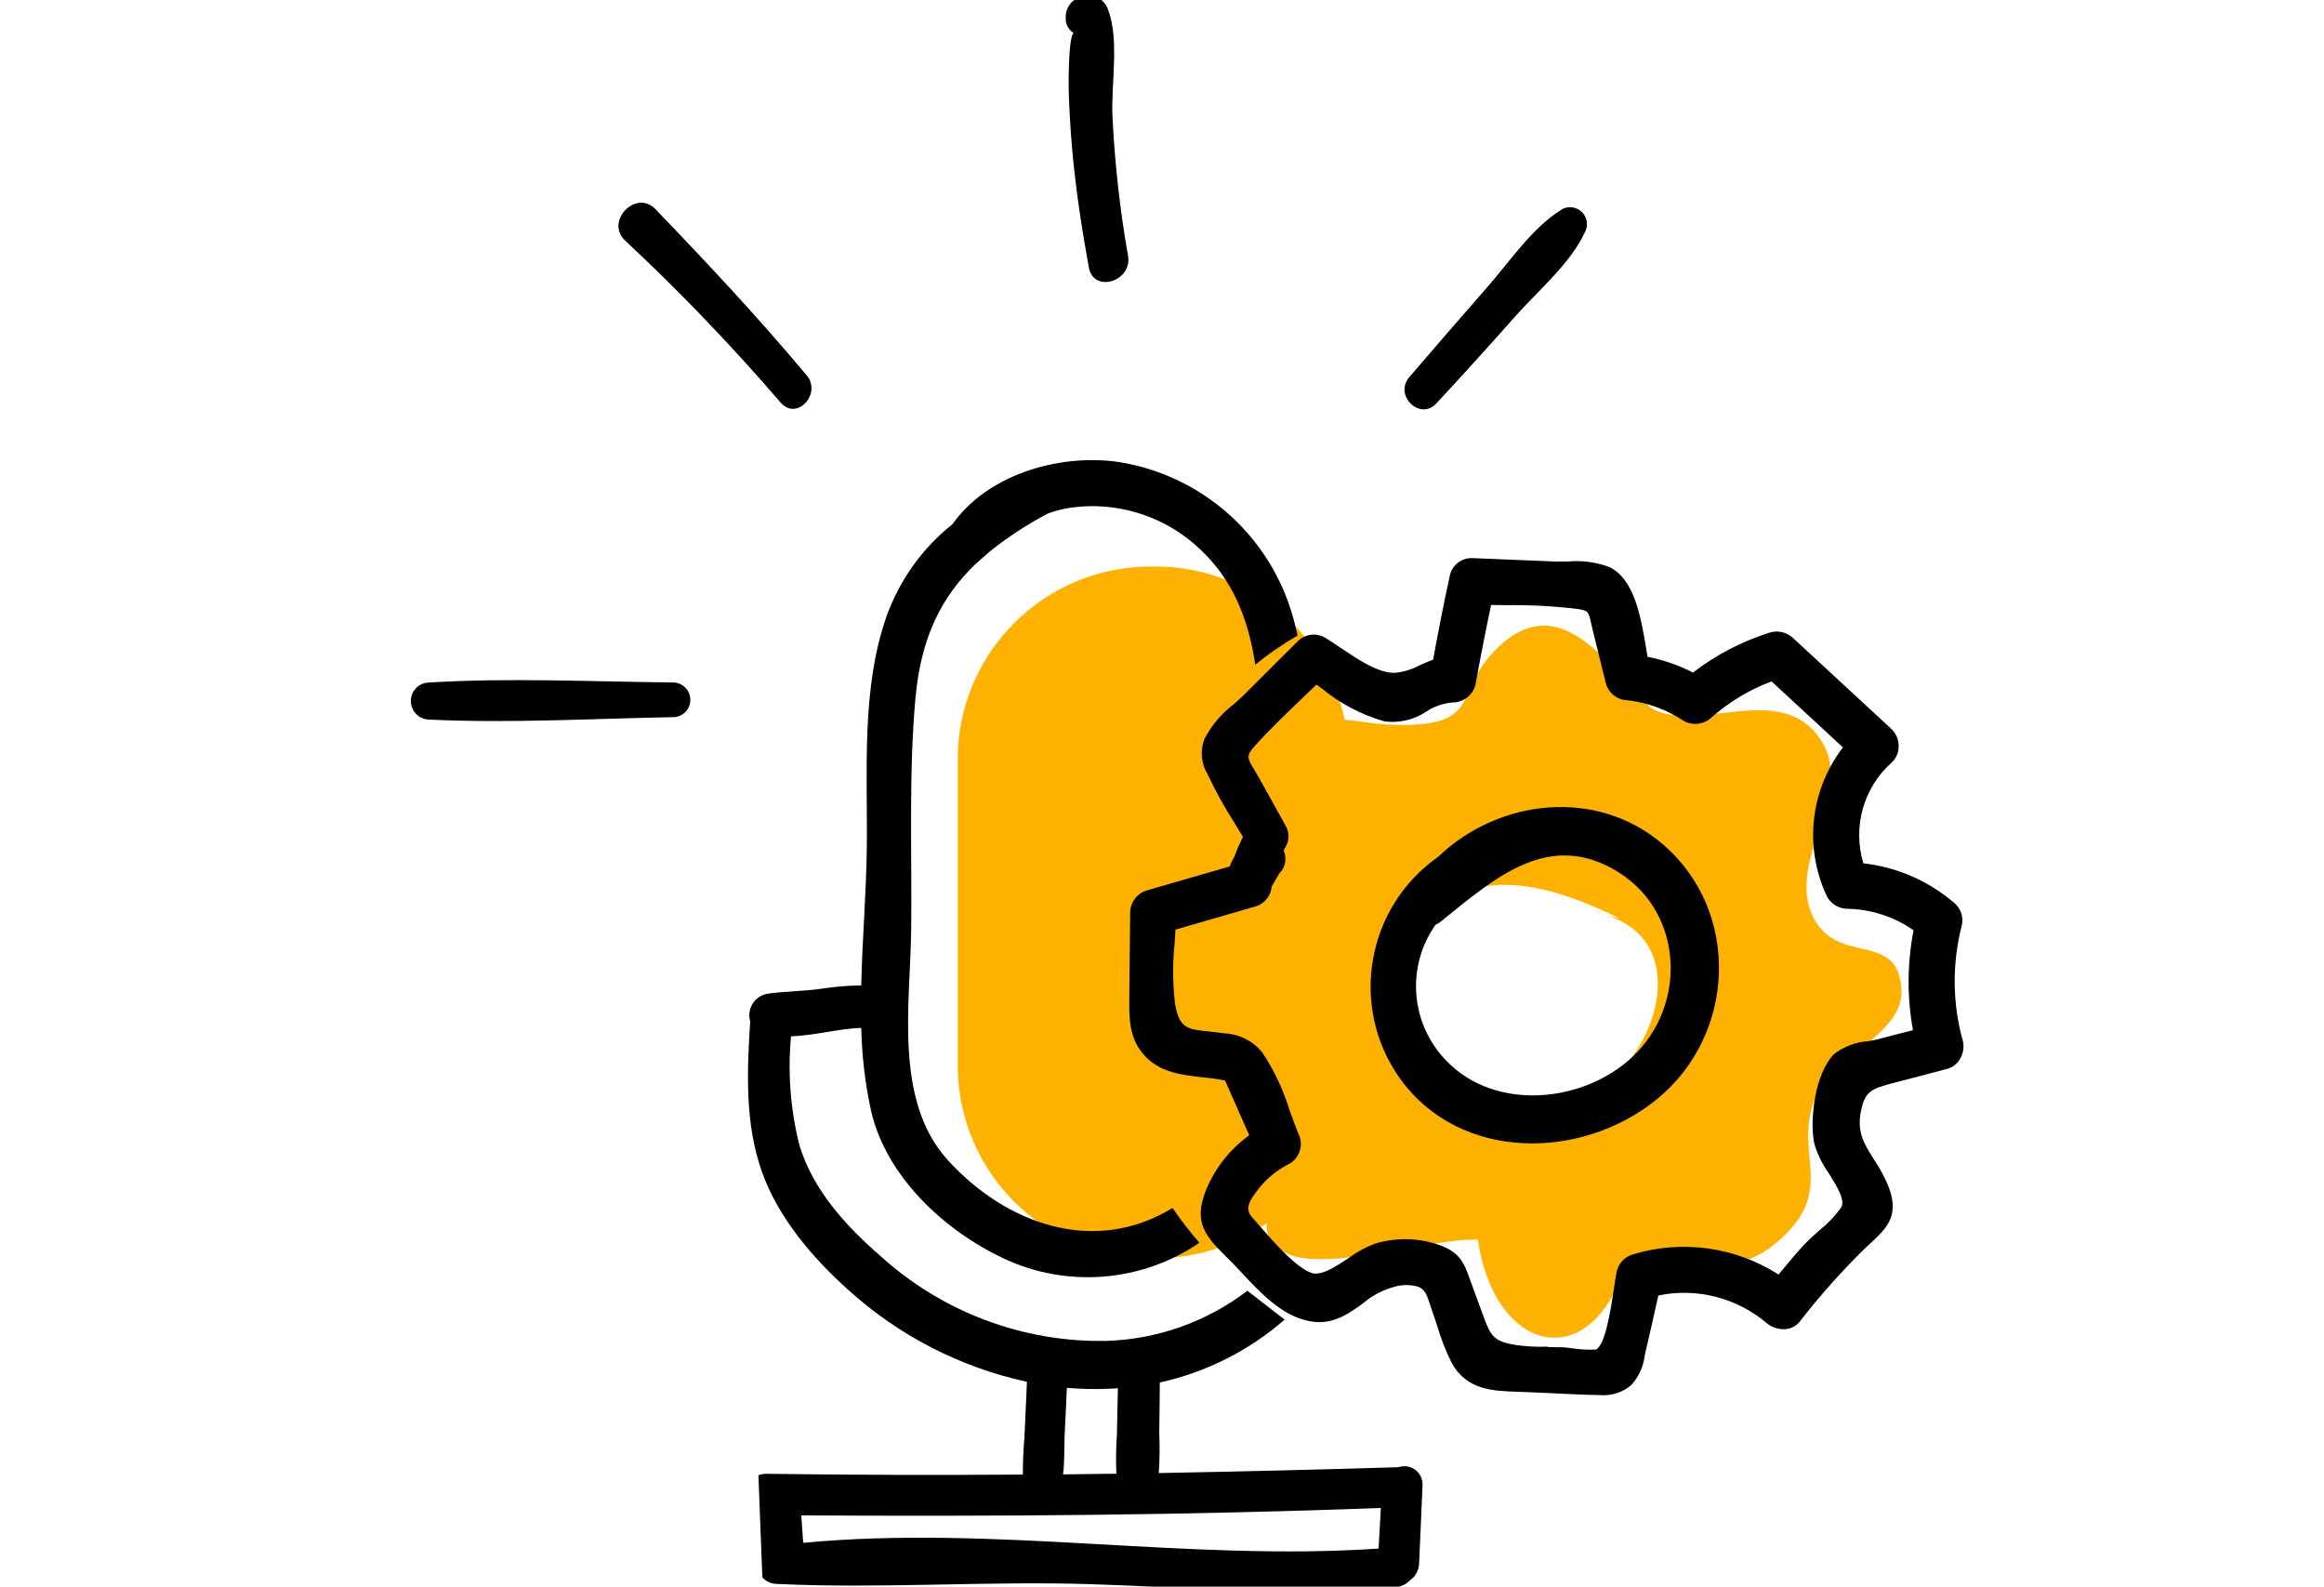
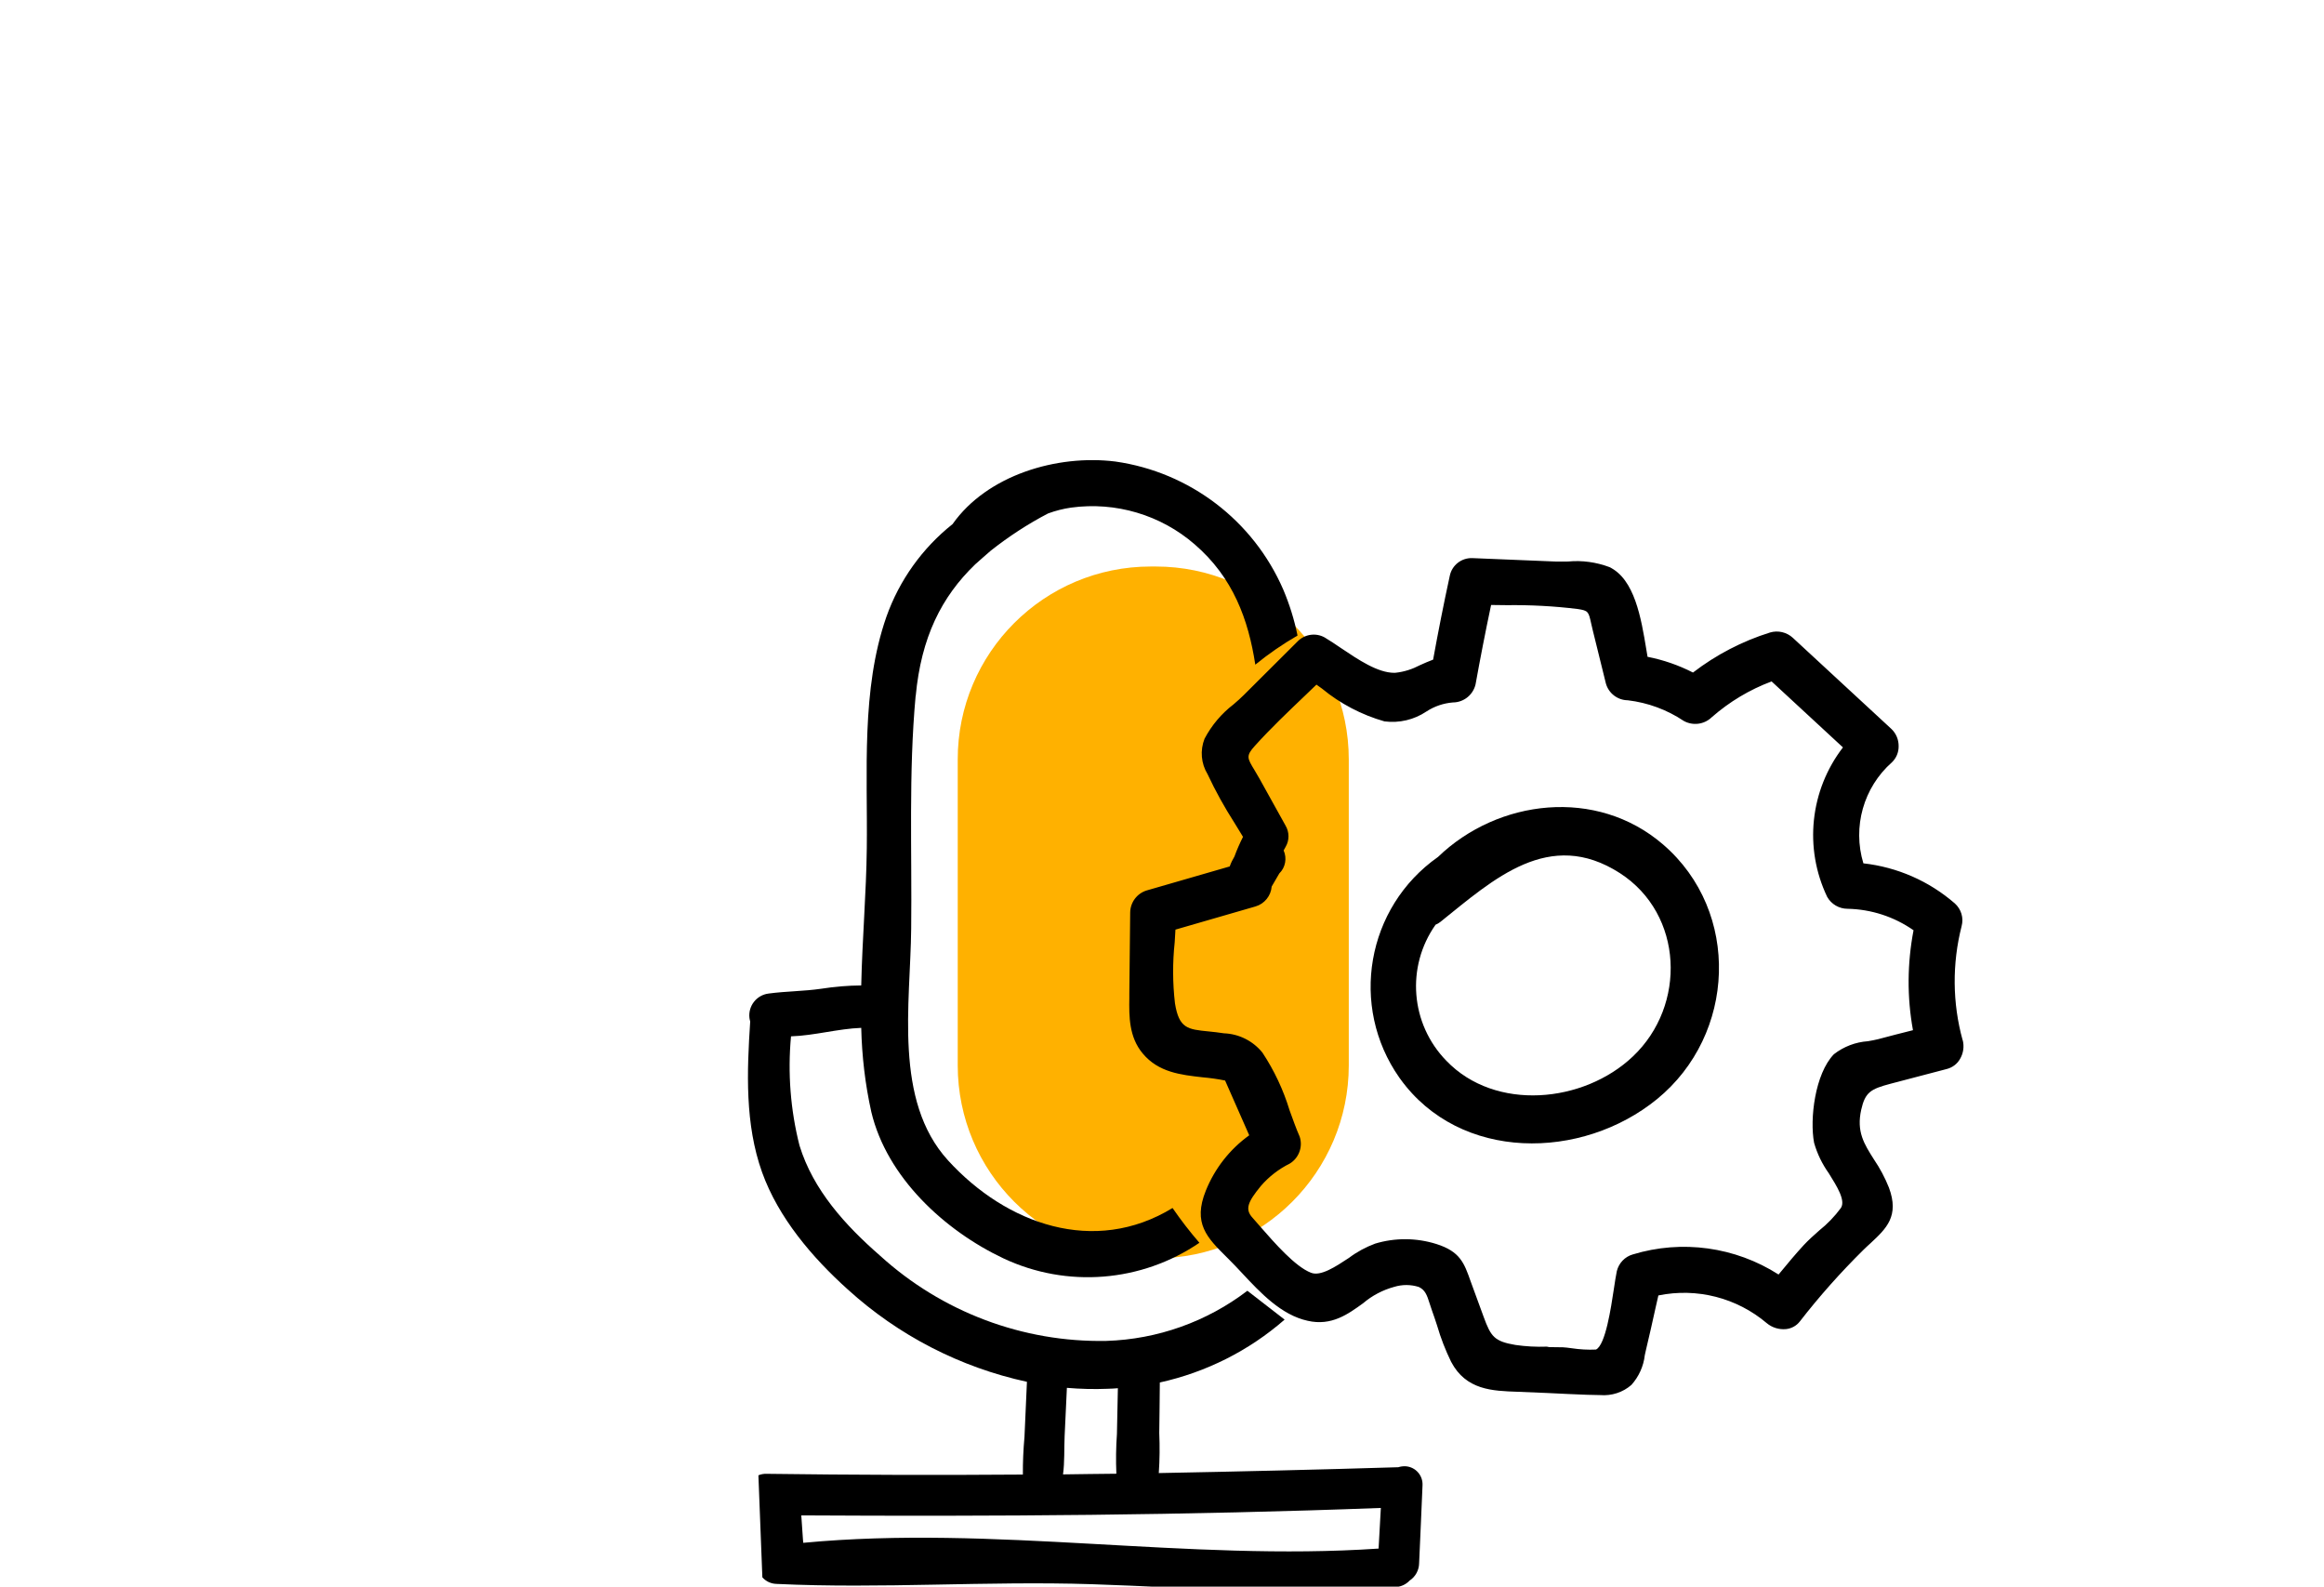
<svg xmlns="http://www.w3.org/2000/svg" version="1.1" id="Layer_1" x="0px" y="0px" viewBox="0 0 246.57 168.32" style="enable-background:new 0 0 246.57 168.32;" xml:space="preserve">
  <style type="text/css"> .st0{fill:#FFB100;} .st1{fill-rule:evenodd;clip-rule:evenodd;} .st2{fill-rule:evenodd;clip-rule:evenodd;fill:#FFB100;} .st3{fill:#FFFFFF;} </style>
  <g id="Group_261" transform="translate(-349.518 -2970.981)">
-     <path id="Path_364-3" class="st0" d="M483.99,3050.08c6.72-4.56,8.09-2.16,14.42-2.19c8.44-0.04,5.33-3.7,9.99-8.18 c4.41-4.25,8.15-2.12,11.75,1.5c4.99,5.04,3.47,6.14,11.42,5.49c3.41-0.28,8.92-1.66,11.54,3.51c2.69,5.27-4.06,12.41-1.22,18.06 c2.63,5.24,8.97,1.38,9.37,7.64c0.3,4.69-7.02,7.08-8.84,10.86c-3.07,6.35,2.18,10.02-3.93,15.62c-5.3,4.86-9.28,1.5-16.33,2.16 c-3.53,12.51-14.05,10.24-15.84-2.05c-4.73-0.27-16.73,3.71-20.63,1.26c-6.28-3.95,6.24-10.25,3.09-17.01 c-2.51-5.41-12.54-3.95-14.33-9.45c-2.29-7.04,8.67-7.4,11.53-11.28C490.6,3059.72,481.81,3049.89,483.99,3050.08z M521.35,3068.42 c-6.61-3.31-16.47-6.6-20.91,1.36c-3.27,5.87-0.68,14.71,5.13,17.85c15.17,8.2,28.31-17,13.06-19.89" />
    <path id="Rectangle_67-2" class="st0" d="M471.61,3031.08h0.53c11.31,0,20.48,9.17,20.48,20.48v32.43 c0,11.31-9.17,20.48-20.48,20.48h-0.53c-11.31,0-20.48-9.17-20.48-20.48v-32.43C451.12,3040.25,460.29,3031.08,471.61,3031.08z" />
    <g id="Group_150-3" transform="translate(621.802 3011.952)">
      <g id="Group_149-3" transform="translate(33.596 8.607)">
        <g id="Group_148-3">
          <path id="Path_365-3" class="st1" d="M-98.37,60.99c0.25,0.9-0.25,1.84-1.14,2.12l-5.96,1.56c-2.19,0.57-3.16,1.04-3.67,3.34 c-0.88,3.98,1.75,5.41,2.97,8.69c1.11,2.96-0.52,3.83-2.53,5.8c-2.44,2.4-4.71,4.96-6.81,7.67c-0.65,0.66-1.72,0.69-2.4,0.05 c-3.49-2.96-8.19-4.07-12.64-3c-0.47,2.09-0.93,4.18-1.42,6.26c-0.11,1.21-0.57,2.37-1.33,3.32c-1.12,1.07-2.76,0.86-4.17,0.82 c-2.14-0.07-4.28-0.19-6.42-0.28c-2.95-0.13-5.82,0.12-7.35-2.8c-0.78-1.74-1.45-3.53-1.99-5.36c-0.43-1.19-0.54-2.32-1.79-2.9 c-1-0.32-2.08-0.35-3.1-0.07c-3.34,0.66-5.13,4.41-8.85,3.61c-3.26-0.71-5.77-4.14-8.02-6.35c-2.18-2.16-3.49-3.34-2.24-6.42 c0.98-2.41,2.67-4.46,4.85-5.89c-0.99-2.25-1.98-4.5-2.97-6.75c-2.94-0.78-6.58-0.15-8.7-2.7c-1.39-1.66-1.25-3.81-1.24-5.85 c0.02-2.86,0.06-5.73,0.09-8.6c-0.01-0.74,0.47-1.4,1.17-1.63l9.22-2.66c0.12-0.45,0.31-0.89,0.55-1.3 c0.32-0.86,0.7-1.7,1.13-2.51c-1.45-2.23-2.76-4.54-3.94-6.93c-0.61-0.94-0.73-2.11-0.32-3.16c0.72-1.74,2.72-3.11,4.01-4.39 c1.91-1.9,3.82-3.8,5.73-5.7c0.49-0.5,1.26-0.62,1.88-0.29c2.31,1.38,5.29,3.98,7.98,3.87c1.72-0.09,3.01-1.12,4.61-1.57 c0.56-3.13,1.18-6.24,1.85-9.33c0.19-0.73,0.84-1.25,1.6-1.28l8.74,0.36c1.74,0.08,3.9-0.24,5.51,0.52 c2.67,1.26,3.15,6.39,3.72,9.48c1.95,0.32,3.83,0.97,5.56,1.93c2.48-1.98,5.31-3.48,8.34-4.43c0.58-0.17,1.21-0.01,1.65,0.41 c3.49,3.21,6.98,6.44,10.47,9.67c0.66,0.65,0.69,1.72,0.05,2.4c-3.38,3-4.6,7.75-3.07,12c3.61,0.31,7.03,1.76,9.77,4.13 c0.45,0.42,0.63,1.05,0.47,1.64C-99.53,52.61-99.49,56.91-98.37,60.99L-98.37,60.99z M-106.44,61.41 c-1.24,0.32-3.39,0.42-4.32,1.38c-1.77,1.83-2.35,6.36-1.91,8.72c0.45,2.32,3.98,5.46,2.75,7.44c-0.91,1.47-2.84,2.76-4.02,4.04 c-1.07,1.19-2.1,2.41-3.09,3.65c-4.5-3.12-10.18-4.02-15.42-2.43c-0.57,0.17-1.01,0.63-1.15,1.2c-0.44,1.96-0.83,7.99-2.65,8.85 c-0.61,0.29-3.17-0.13-3.86-0.17c-1.71,0.04-3.43-0.03-5.13-0.21c-2.55-0.44-3.13-1.15-3.98-3.48 c-0.41-1.11-0.82-2.22-1.22-3.34c-0.8-2.21-1-3.19-3.31-3.92c-1.96-0.62-4.06-0.63-6.03-0.04c-2.13,0.64-5.09,3.93-7.3,3.07 c-2.19-0.85-4.89-4.25-6.49-6.02c-1.38-1.53-0.32-2.95,0.84-4.39c0.92-1.07,2.04-1.94,3.3-2.56c0.63-0.4,0.92-1.16,0.71-1.87 c-1.17-2.67-2.1-6.47-3.86-8.76c-0.88-1.09-2.19-1.73-3.58-1.75c-3.11-0.5-5.2,0.16-5.84-3.81c-0.26-2.84-0.24-5.7,0.06-8.54 c3.01-0.87,6.02-1.74,9.02-2.61c0.7-0.23,1.18-0.88,1.17-1.62c0.32-0.54,0.63-1.08,0.94-1.62c0.59-0.49,0.67-1.36,0.19-1.96 c0.15-0.26,0.28-0.53,0.45-0.8c0.25-0.46,0.24-1.02-0.03-1.47c-0.93-1.65-1.84-3.32-2.76-4.97c-1.08-1.96-2.01-2.6-0.38-4.4 c2.19-2.44,4.65-4.66,7.02-6.95c2.29,1.57,4.84,3.64,7.44,4.13c2.86,0.54,4.5-2.06,7.17-2.03c0.75-0.03,1.4-0.54,1.59-1.27 c0.54-3.04,1.13-6.07,1.78-9.08c3.32-0.06,6.63,0.08,9.93,0.44c1.93,0.29,1.77,1.01,2.24,2.88c0.47,1.87,0.92,3.74,1.38,5.59 c0.23,0.72,0.9,1.21,1.66,1.2c2.24,0.26,4.39,1.05,6.27,2.3c0.68,0.36,1.51,0.23,2.05-0.31c2.06-1.81,4.45-3.2,7.04-4.1 c2.82,2.6,5.63,5.21,8.44,7.81c-3.69,4.35-4.48,10.46-2.02,15.61c0.32,0.51,0.88,0.82,1.49,0.81c2.83,0.05,5.58,1,7.83,2.72 c-0.8,3.79-0.81,7.7-0.02,11.49c-1.47,0.38-2.94,0.77-4.42,1.15L-106.44,61.41z" />
          <path id="Path_366-3" d="M-136.11,98.42c-0.31,0-0.6-0.01-0.89-0.02l-0.48-0.01c-1.41-0.05-2.81-0.12-4.22-0.19l-3.15-0.13 c-2.7-0.09-5.49-0.18-7.07-3.18c-0.6-1.23-1.1-2.51-1.48-3.82c-0.19-0.56-0.36-1.12-0.56-1.65c-0.08-0.23-0.16-0.47-0.23-0.69 c-0.3-0.95-0.49-1.46-1.16-1.78c-0.85-0.27-1.76-0.27-2.61-0.01c-1.21,0.33-2.34,0.92-3.3,1.74c-1.57,1.13-3.33,2.44-5.87,1.86 c-2.81-0.61-5.02-2.97-6.97-5.06c-0.49-0.52-0.96-1.03-1.43-1.49l-0.17-0.17c-2.12-2.1-3.65-3.61-2.24-7.1 c0.95-2.35,2.54-4.38,4.6-5.86l-2.56-5.81c-0.78-0.16-1.58-0.27-2.37-0.34c-2.32-0.26-4.7-0.52-6.37-2.53 c-1.47-1.75-1.45-3.95-1.42-5.89v-0.45c0.01-1.61,0.03-3.23,0.05-4.84l0.04-3.76c0.01-1.08,0.71-2.03,1.74-2.35l8.82-2.55 c0.13-0.37,0.3-0.72,0.5-1.05c0.26-0.72,0.57-1.41,0.91-2.09c-0.29-0.48-0.58-0.96-0.88-1.44c-1.07-1.67-2.04-3.41-2.88-5.21 c-0.69-1.13-0.81-2.52-0.32-3.76c0.75-1.42,1.79-2.66,3.07-3.64c0.4-0.34,0.78-0.68,1.11-1.01l5.72-5.7 c0.75-0.74,1.9-0.91,2.83-0.4c0.56,0.33,1.15,0.73,1.77,1.15c1.82,1.22,3.87,2.61,5.64,2.61l0.15-0.01 c0.9-0.1,1.76-0.38,2.56-0.8c0.45-0.2,0.91-0.41,1.4-0.59c0.53-2.92,1.12-5.91,1.77-8.9c0.23-1.12,1.24-1.91,2.39-1.87 l8.74,0.36c0.46,0.01,0.94,0.01,1.43,0c1.48-0.14,2.98,0.07,4.37,0.59c2.68,1.28,3.37,5.41,3.92,8.74l0.13,0.78 c1.68,0.33,3.3,0.89,4.82,1.67c2.46-1.89,5.23-3.33,8.18-4.25c0.85-0.25,1.77-0.03,2.42,0.57c3.48,3.21,6.97,6.44,10.46,9.67 c0.5,0.48,0.77,1.14,0.76,1.83c0.01,0.64-0.25,1.26-0.71,1.7c-3.02,2.67-4.2,6.86-3.03,10.72c3.59,0.4,6.97,1.88,9.7,4.25 c0.68,0.61,0.96,1.54,0.72,2.42c-1.01,3.97-0.98,8.14,0.11,12.09h0.01c0.17,0.67,0.07,1.38-0.28,1.98 c-0.3,0.54-0.82,0.93-1.42,1.08l-5.95,1.56c-2.12,0.56-2.7,0.9-3.12,2.76c-0.52,2.33,0.31,3.63,1.35,5.27 c0.64,0.94,1.17,1.94,1.59,2.99c1.13,3.03-0.29,4.35-1.93,5.88c-0.26,0.23-0.52,0.48-0.79,0.74c-2.41,2.38-4.66,4.91-6.74,7.59 c-0.35,0.45-0.88,0.74-1.45,0.8c-0.74,0.07-1.47-0.15-2.04-0.62c-3.18-2.7-7.42-3.79-11.51-2.95l-0.29,1.27 c-0.33,1.51-0.67,3.01-1.03,4.52l-0.12,0.54c-0.13,1.17-0.63,2.28-1.42,3.16C-133.69,98.13-134.89,98.52-136.11,98.42z M-156.4,85.23c0.59-0.02,1.19,0.1,1.73,0.34c1.04,0.55,1.76,1.55,1.97,2.7c0.06,0.2,0.13,0.41,0.21,0.63 c0.2,0.56,0.38,1.12,0.57,1.7c0.36,1.23,0.82,2.42,1.37,3.58c1.17,2.21,3.2,2.27,5.76,2.35l3.18,0.13 c1.4,0.07,2.79,0.13,4.19,0.18l0.5,0.02c1.08,0.21,2.2-0.02,3.11-0.63c0.55-0.67,0.89-1.49,0.98-2.36l0.13-0.58 c0.35-1.49,0.69-2.99,1.03-4.49l0.5-2.23l0.47-0.11c4.69-1.15,9.64,0.03,13.31,3.16c0.25,0.21,0.57,0.31,0.89,0.27 c0.16,0,0.31-0.08,0.4-0.2c2.11-2.74,4.41-5.32,6.88-7.75c0.28-0.27,0.56-0.53,0.82-0.77c1.59-1.47,2.31-2.14,1.54-4.2 c-0.38-0.95-0.87-1.86-1.45-2.7c-1.08-1.71-2.21-3.48-1.56-6.44c0.62-2.78,2.01-3.33,4.24-3.91l5.95-1.56 c0.2-0.05,0.38-0.19,0.48-0.38c0.14-0.24,0.18-0.53,0.11-0.8c-1.16-4.21-1.2-8.64-0.12-12.86c0.09-0.3,0.01-0.63-0.21-0.86 c-2.62-2.28-5.89-3.67-9.35-3.95l-0.48-0.04l-0.17-0.46c-1.64-4.55-0.34-9.64,3.27-12.85c0.15-0.15,0.23-0.36,0.22-0.57 c0.01-0.26-0.09-0.51-0.27-0.7c-3.49-3.23-6.98-6.45-10.47-9.67c-0.24-0.23-0.58-0.31-0.91-0.23c-2.94,0.92-5.68,2.38-8.09,4.3 l-0.41,0.32l-0.45-0.25c-1.66-0.91-3.46-1.54-5.32-1.84l-0.53-0.09l-0.1-0.53c-0.08-0.41-0.15-0.86-0.23-1.33 c-0.47-2.82-1.12-6.67-3.07-7.59c-1.18-0.42-2.44-0.57-3.69-0.44c-0.53,0.01-1.04,0.02-1.52-0.01l-8.74-0.36 c-0.38,0.05-0.69,0.31-0.82,0.67c-0.68,3.13-1.3,6.26-1.84,9.3l-0.08,0.48l-0.47,0.13c-0.57,0.17-1.12,0.39-1.65,0.65 c-0.97,0.52-2.03,0.84-3.13,0.94l-0.22,0.01c-2.24,0-4.5-1.52-6.51-2.87c-0.59-0.4-1.15-0.78-1.69-1.1 c-0.32-0.15-0.7-0.08-0.94,0.17l-5.72,5.69c-0.35,0.35-0.76,0.71-1.17,1.08c-1.1,0.83-2.01,1.87-2.67,3.07 c-0.38,0.92-0.18,1.45,0.31,2.54c0.81,1.74,1.74,3.41,2.78,5.02c0.38,0.61,0.75,1.22,1.1,1.83l0.22,0.37l-0.2,0.38 c-0.41,0.78-0.78,1.58-1.09,2.41c-0.22,0.39-0.4,0.8-0.52,1.22l-0.12,0.42l-9.64,2.78c-0.38,0.13-0.63,0.49-0.62,0.89 l-0.04,3.76c-0.02,1.61-0.04,3.22-0.05,4.84l-0.01,0.46c-0.02,1.84-0.04,3.57,1.06,4.89c1.28,1.53,3.25,1.75,5.35,1.98 c1,0.09,1.99,0.25,2.96,0.48l0.36,0.09l3.37,7.67l-0.54,0.36c-2.05,1.33-3.64,3.26-4.55,5.53c-1.03,2.53-0.17,3.37,1.89,5.42 l0.17,0.17c0.48,0.47,0.96,1,1.47,1.53c1.79,1.93,3.83,4.1,6.17,4.61c1.84,0.41,3.14-0.53,4.64-1.61 c1.58-1.42,3.63-2.2,5.75-2.21L-156.4,85.23z M-137.01,95.16c-0.77-0.02-1.54-0.08-2.3-0.19c-0.35-0.04-0.65-0.08-0.82-0.08 c-0.53-0.02-1.08-0.02-1.63-0.02c-1.2,0.04-2.41-0.03-3.6-0.2c-2.84-0.48-3.63-1.42-4.57-3.98l-1.37-3.75 c-0.68-1.89-0.87-2.46-2.67-3.04c-1.81-0.57-3.76-0.58-5.57-0.03c-0.85,0.34-1.65,0.79-2.38,1.33 c-1.71,1.12-3.63,2.42-5.42,1.72c-2.02-0.78-4.29-3.39-5.95-5.28c-0.3-0.35-0.58-0.66-0.83-0.94c-1.87-2.07-0.25-4.08,0.83-5.4 c0.97-1.15,2.17-2.09,3.53-2.76c0.28-0.21,0.42-0.55,0.37-0.89c-0.38-0.87-0.74-1.86-1.11-2.89c-0.61-2.02-1.5-3.94-2.65-5.71 c-0.76-0.92-1.9-1.46-3.09-1.46c-0.54-0.09-1.05-0.13-1.53-0.19c-2.23-0.22-4.33-0.42-4.95-4.27c-0.27-2.26-0.28-4.55-0.05-6.82 c0.04-0.63,0.08-1.26,0.11-1.88l0.03-0.55l9.55-2.77c0.14-0.03,0.54-0.15,0.63-0.95l0.1-0.31l1.08-1.79 c0.28-0.22,0.33-0.62,0.12-0.91c-0.01-0.01-0.02-0.02-0.03-0.03l-0.29-0.4l0.37-0.68c0.11-0.19,0.21-0.38,0.33-0.57 c0.11-0.23,0.09-0.5-0.04-0.71l-2.76-4.97c-0.18-0.31-0.34-0.59-0.5-0.84c-0.82-1.35-1.53-2.52,0.22-4.45 c1.69-1.86,3.54-3.64,5.33-5.34l2.17-2.09l0.52,0.36c0.38,0.26,0.75,0.52,1.13,0.8c1.77,1.46,3.82,2.56,6.02,3.21 c1.22,0.12,2.44-0.2,3.44-0.91c1.06-0.68,2.28-1.07,3.53-1.14h0.06c0.38-0.03,0.7-0.28,0.82-0.64c0.52-2.93,1.12-6,1.79-9.11 l0.13-0.62l0.64,0.01c0.76,0.01,1.52,0.02,2.29,0.03c2.59-0.04,5.17,0.1,7.74,0.42c2.17,0.33,2.41,1.38,2.7,2.74 c0.05,0.22,0.1,0.46,0.17,0.72l1.38,5.58c0.12,0.45,0.6,0.59,0.99,0.63c2.36,0.27,4.63,1.1,6.61,2.42 c0.38,0.25,0.88-0.04,1.12-0.24c2.14-1.87,4.61-3.31,7.29-4.25l0.44-0.15l9.34,8.63l-0.48,0.56c-3.5,4.12-4.25,9.92-1.91,14.79 c0.2,0.24,0.5,0.37,0.81,0.35c2.99,0.06,5.88,1.07,8.26,2.89l0.4,0.29l-0.11,0.48c-0.78,3.69-0.78,7.49-0.01,11.18l0.15,0.72 l-0.71,0.19c-1.47,0.38-2.94,0.76-4.41,1.14v0.01c-0.34,0.09-0.75,0.16-1.17,0.24c-0.99,0.07-1.95,0.39-2.78,0.94 c-1.57,1.62-2.1,5.93-1.7,8.04c0.31,0.96,0.77,1.87,1.36,2.7c1.07,1.73,2.29,3.67,1.29,5.29c-0.74,1.03-1.62,1.96-2.61,2.76 c-0.52,0.44-1.02,0.91-1.5,1.4c-0.92,1.01-1.89,2.16-3.06,3.61l-0.45,0.56l-0.59-0.4c-4.31-2.99-9.75-3.84-14.77-2.32 c-0.3,0.09-0.54,0.32-0.62,0.63c-0.1,0.43-0.19,1.08-0.3,1.82c-0.54,3.68-1.13,6.79-2.77,7.57 C-136.27,95.12-136.64,95.18-137.01,95.16z M-141.51,93.33c0.49,0,0.96,0.01,1.45,0.02c0.19,0.01,0.53,0.04,0.93,0.1 c0.85,0.13,1.72,0.18,2.58,0.14c1.01-0.48,1.6-4.48,1.89-6.39c0.12-0.78,0.22-1.47,0.32-1.93c0.21-0.85,0.85-1.53,1.69-1.77 c5.22-1.59,10.87-0.81,15.47,2.13c1-1.22,1.86-2.24,2.69-3.14c0.47-0.5,1.03-1.01,1.61-1.52c0.88-0.7,1.66-1.51,2.32-2.41 c0.5-0.8-0.41-2.26-1.29-3.67c-0.7-0.98-1.23-2.07-1.56-3.23c-0.48-2.52,0.09-7.32,2.1-9.4c1.04-0.81,2.3-1.29,3.61-1.38 c0.39-0.07,0.75-0.13,1.06-0.21l0,0c1.24-0.33,2.47-0.65,3.72-0.96c-0.64-3.51-0.61-7.1,0.06-10.6c-2.06-1.44-4.49-2.23-7-2.28 c-0.89,0-1.72-0.48-2.16-1.26c-2.48-5.18-1.83-11.31,1.67-15.86l-7.57-7c-2.33,0.87-4.48,2.16-6.35,3.8 c-0.79,0.77-2,0.93-2.97,0.39c-1.78-1.19-3.82-1.94-5.94-2.19c-1.08-0.01-2.03-0.74-2.32-1.78l-1.38-5.59 c-0.07-0.27-0.13-0.53-0.18-0.77c-0.28-1.27-0.31-1.37-1.42-1.54c-2.5-0.31-5.01-0.44-7.53-0.41c-0.56-0.01-1.12-0.01-1.67-0.02 c-0.61,2.88-1.16,5.71-1.65,8.43c-0.26,1.09-1.22,1.88-2.35,1.91h-0.05c-1,0.08-1.97,0.41-2.81,0.96 c-1.31,0.88-2.89,1.25-4.45,1.05c-2.42-0.69-4.68-1.87-6.62-3.47c-0.21-0.14-0.41-0.29-0.6-0.43l-1.27,1.22 c-1.77,1.69-3.6,3.43-5.25,5.26c-0.98,1.08-0.83,1.31-0.04,2.61c0.16,0.27,0.34,0.57,0.52,0.89l2.76,4.97 c0.41,0.69,0.42,1.55,0.02,2.24c-0.08,0.13-0.15,0.26-0.22,0.4c0.37,0.83,0.19,1.81-0.46,2.44l-0.81,1.39 c-0.08,0.99-0.76,1.83-1.71,2.11l-8.5,2.46c-0.03,0.44-0.05,0.9-0.08,1.35c-0.23,2.15-0.22,4.32,0.03,6.47 c0.43,2.67,1.35,2.76,3.57,2.98c0.51,0.05,1.05,0.11,1.63,0.2c1.59,0.06,3.08,0.81,4.08,2.05c1.25,1.89,2.22,3.95,2.88,6.12 c0.36,0.99,0.7,1.95,1.07,2.79c0.36,1.08-0.08,2.27-1.05,2.86c-1.17,0.58-2.22,1.39-3.07,2.38c-1.38,1.69-1.72,2.46-0.87,3.38 c0.26,0.29,0.54,0.61,0.84,0.96c1.47,1.68,3.68,4.22,5.35,4.86c1.02,0.41,2.61-0.64,4.02-1.57c0.85-0.64,1.79-1.15,2.79-1.52 c2.12-0.64,4.38-0.62,6.49,0.04c2.52,0.8,2.95,2,3.65,3.99l1.37,3.74c0.77,2.11,1.14,2.6,3.37,2.98 c1.1,0.16,2.22,0.22,3.33,0.18L-141.51,93.33z" />
        </g>
        <path id="Path_367-3" class="st1" d="M-129.42,40.02c-7.07-6.1-17.53-4.82-23.89,1.31c-7.6,5.34-9.43,15.83-4.1,23.42 c0.03,0.04,0.05,0.07,0.08,0.11c6.36,8.84,19.28,8.67,27.26,2.16C-121.7,60.18-121.16,47.15-129.42,40.02L-129.42,40.02z M-132.64,62.5c-5.22,4.95-14.59,5.86-19.78,0.46c-3.82-3.91-4.3-9.98-1.15-14.44c0.18-0.07,0.35-0.17,0.5-0.29 c5.66-4.54,11.56-10,19.06-5.18C-127.25,47.42-126.92,57.09-132.64,62.5z" />
      </g>
      <path id="Path_368-3" class="st1" d="M-123.93,114.68c-8.47,0.26-16.94,0.46-25.41,0.62c0.1-1.42,0.11-2.84,0.05-4.25 c0.03-1.79,0.04-3.58,0.06-5.36c4.9-1.08,9.46-3.37,13.24-6.67l-3.95-3.06c-4.31,3.29-9.54,5.15-14.96,5.32 c-8.86,0.17-17.45-3.07-24.01-9.04c-3.67-3.2-7.1-6.96-8.55-11.69c-0.96-3.78-1.26-7.7-0.9-11.58c2.47-0.08,4.99-0.81,7.45-0.9 c0.07,3,0.42,5.99,1.07,8.92c1.65,6.93,7.76,12.58,14.03,15.54c6.73,3.16,14.63,2.53,20.78-1.66c-1.02-1.18-1.97-2.41-2.85-3.69 c-8.3,5.07-17.64,1.72-23.82-5.05c-5.8-6.36-3.99-16.64-3.91-24.58c0.09-8.19-0.28-16.51,0.47-24.68h0.01 c0.58-6.21,2.72-10.51,6.31-13.97c0.56-0.49,1.1-0.98,1.65-1.45c1.9-1.5,3.93-2.83,6.08-3.95c0.79-0.29,1.61-0.5,2.44-0.62 c4.73-0.65,9.51,0.77,13.11,3.89c4.09,3.52,5.71,8,6.44,12.77c1.41-1.15,2.91-2.18,4.48-3.09c-0.34-1.68-0.85-3.31-1.52-4.89 c-3.18-7.31-9.92-12.45-17.81-13.57c-6.17-0.77-13.6,1.43-17.27,6.64c-3.21,2.55-5.65,5.96-7.02,9.83 c-2.7,7.73-1.98,16.51-2.08,24.56c-0.05,4.65-0.48,9.62-0.59,14.55c-1.42,0.01-2.83,0.13-4.24,0.35 c-1.85,0.27-3.74,0.26-5.59,0.51c-1.28,0.16-2.18,1.32-2.03,2.59c0.02,0.13,0.04,0.25,0.08,0.37c-0.35,5.33-0.57,10.88,1.26,16 c1.73,4.82,5.32,9.04,9.09,12.43c5.37,4.88,11.92,8.26,19.01,9.8l-0.26,5.84c-0.12,1.33-0.18,2.67-0.17,4 c-9.05,0.07-18.11,0.04-27.19-0.08c-0.3-0.01-0.59,0.04-0.87,0.16l0.42,10.82c0.38,0.44,0.94,0.69,1.52,0.7 c11.09,0.53,22.31-0.33,33.44,0.03c10.79,0.35,21.55,1.3,32.32,0.29c0.53-0.04,1.03-0.29,1.4-0.68c0.62-0.41,0.99-1.1,1-1.84 c0.13-2.74,0.24-5.49,0.36-8.23c0.07-1.06-0.73-1.98-1.79-2.05C-123.43,114.57-123.68,114.6-123.93,114.68z M-126.02,123.31 c-20.26,1.38-40.79-2.53-61.04-0.61c0-0.1-0.02-0.2-0.03-0.31c-0.06-0.87-0.13-1.74-0.18-2.6c20.51,0.12,40.99-0.01,61.49-0.79 L-126.02,123.31z M-159.5,115.44c0.18-1.33,0.11-2.74,0.17-4.06l0.24-5.12c1.43,0.12,2.87,0.16,4.31,0.1 c0.38-0.01,0.74-0.03,1.1-0.06l-0.1,4.85c-0.1,1.4-0.12,2.81-0.06,4.22C-155.71,115.38-157.61,115.42-159.5,115.44L-159.5,115.44z " />
    </g>
-     <path id="Path_369-3" class="st1" d="M420.94,3043.38c-8.62-0.08-17.37-0.52-25.97,0.01c-1.08,0.05-1.92,0.97-1.86,2.06 c0.05,1.04,0.91,1.86,1.96,1.87c8.6,0.41,17.35-0.11,25.95-0.26c1.01-0.05,1.79-0.91,1.74-1.93 C422.71,3044.16,421.91,3043.39,420.94,3043.38L420.94,3043.38L420.94,3043.38z M515.2,2993.2c0.86-0.49,1.95-0.19,2.45,0.66 c0.3,0.53,0.32,1.17,0.04,1.72c-1.56,3.37-4.9,6.15-7.37,8.92c-2.76,3.12-5.55,6.2-8.38,9.25c-1.75,1.93-4.57-0.82-2.9-2.76 c2.72-3.16,5.44-6.32,8.19-9.45c2.45-2.77,4.82-6.39,7.98-8.33L515.2,2993.2L515.2,2993.2z M469.2,2998.12 c-0.86-4.88-1.41-9.8-1.65-14.75c-0.17-3.46,0.75-8.07-0.45-11.31c-0.36-1.16-1.57-1.81-2.74-1.48l-0.32,0.13 c-0.85,0.29-1.43,1.08-1.45,1.98v0.29c-0.01,0.61,0.31,1.17,0.83,1.49c-0.6,0.63-0.52,5.93-0.51,6.3c0.07,2.11,0.2,4.23,0.39,6.35 c0.38,4.11,1,8.2,1.75,12.27C465.57,3002.11,469.67,3000.83,469.2,2998.12L469.2,2998.12L469.2,2998.12z M435.11,3010.81 c1.62,1.95-1.05,4.85-2.76,2.89c-5.18-6.02-10.68-11.76-16.49-17.18c-2.21-2.03,1.13-5.51,3.2-3.35 C424.59,2998.92,430,3004.69,435.11,3010.81L435.11,3010.81z" />
  </g>
</svg>